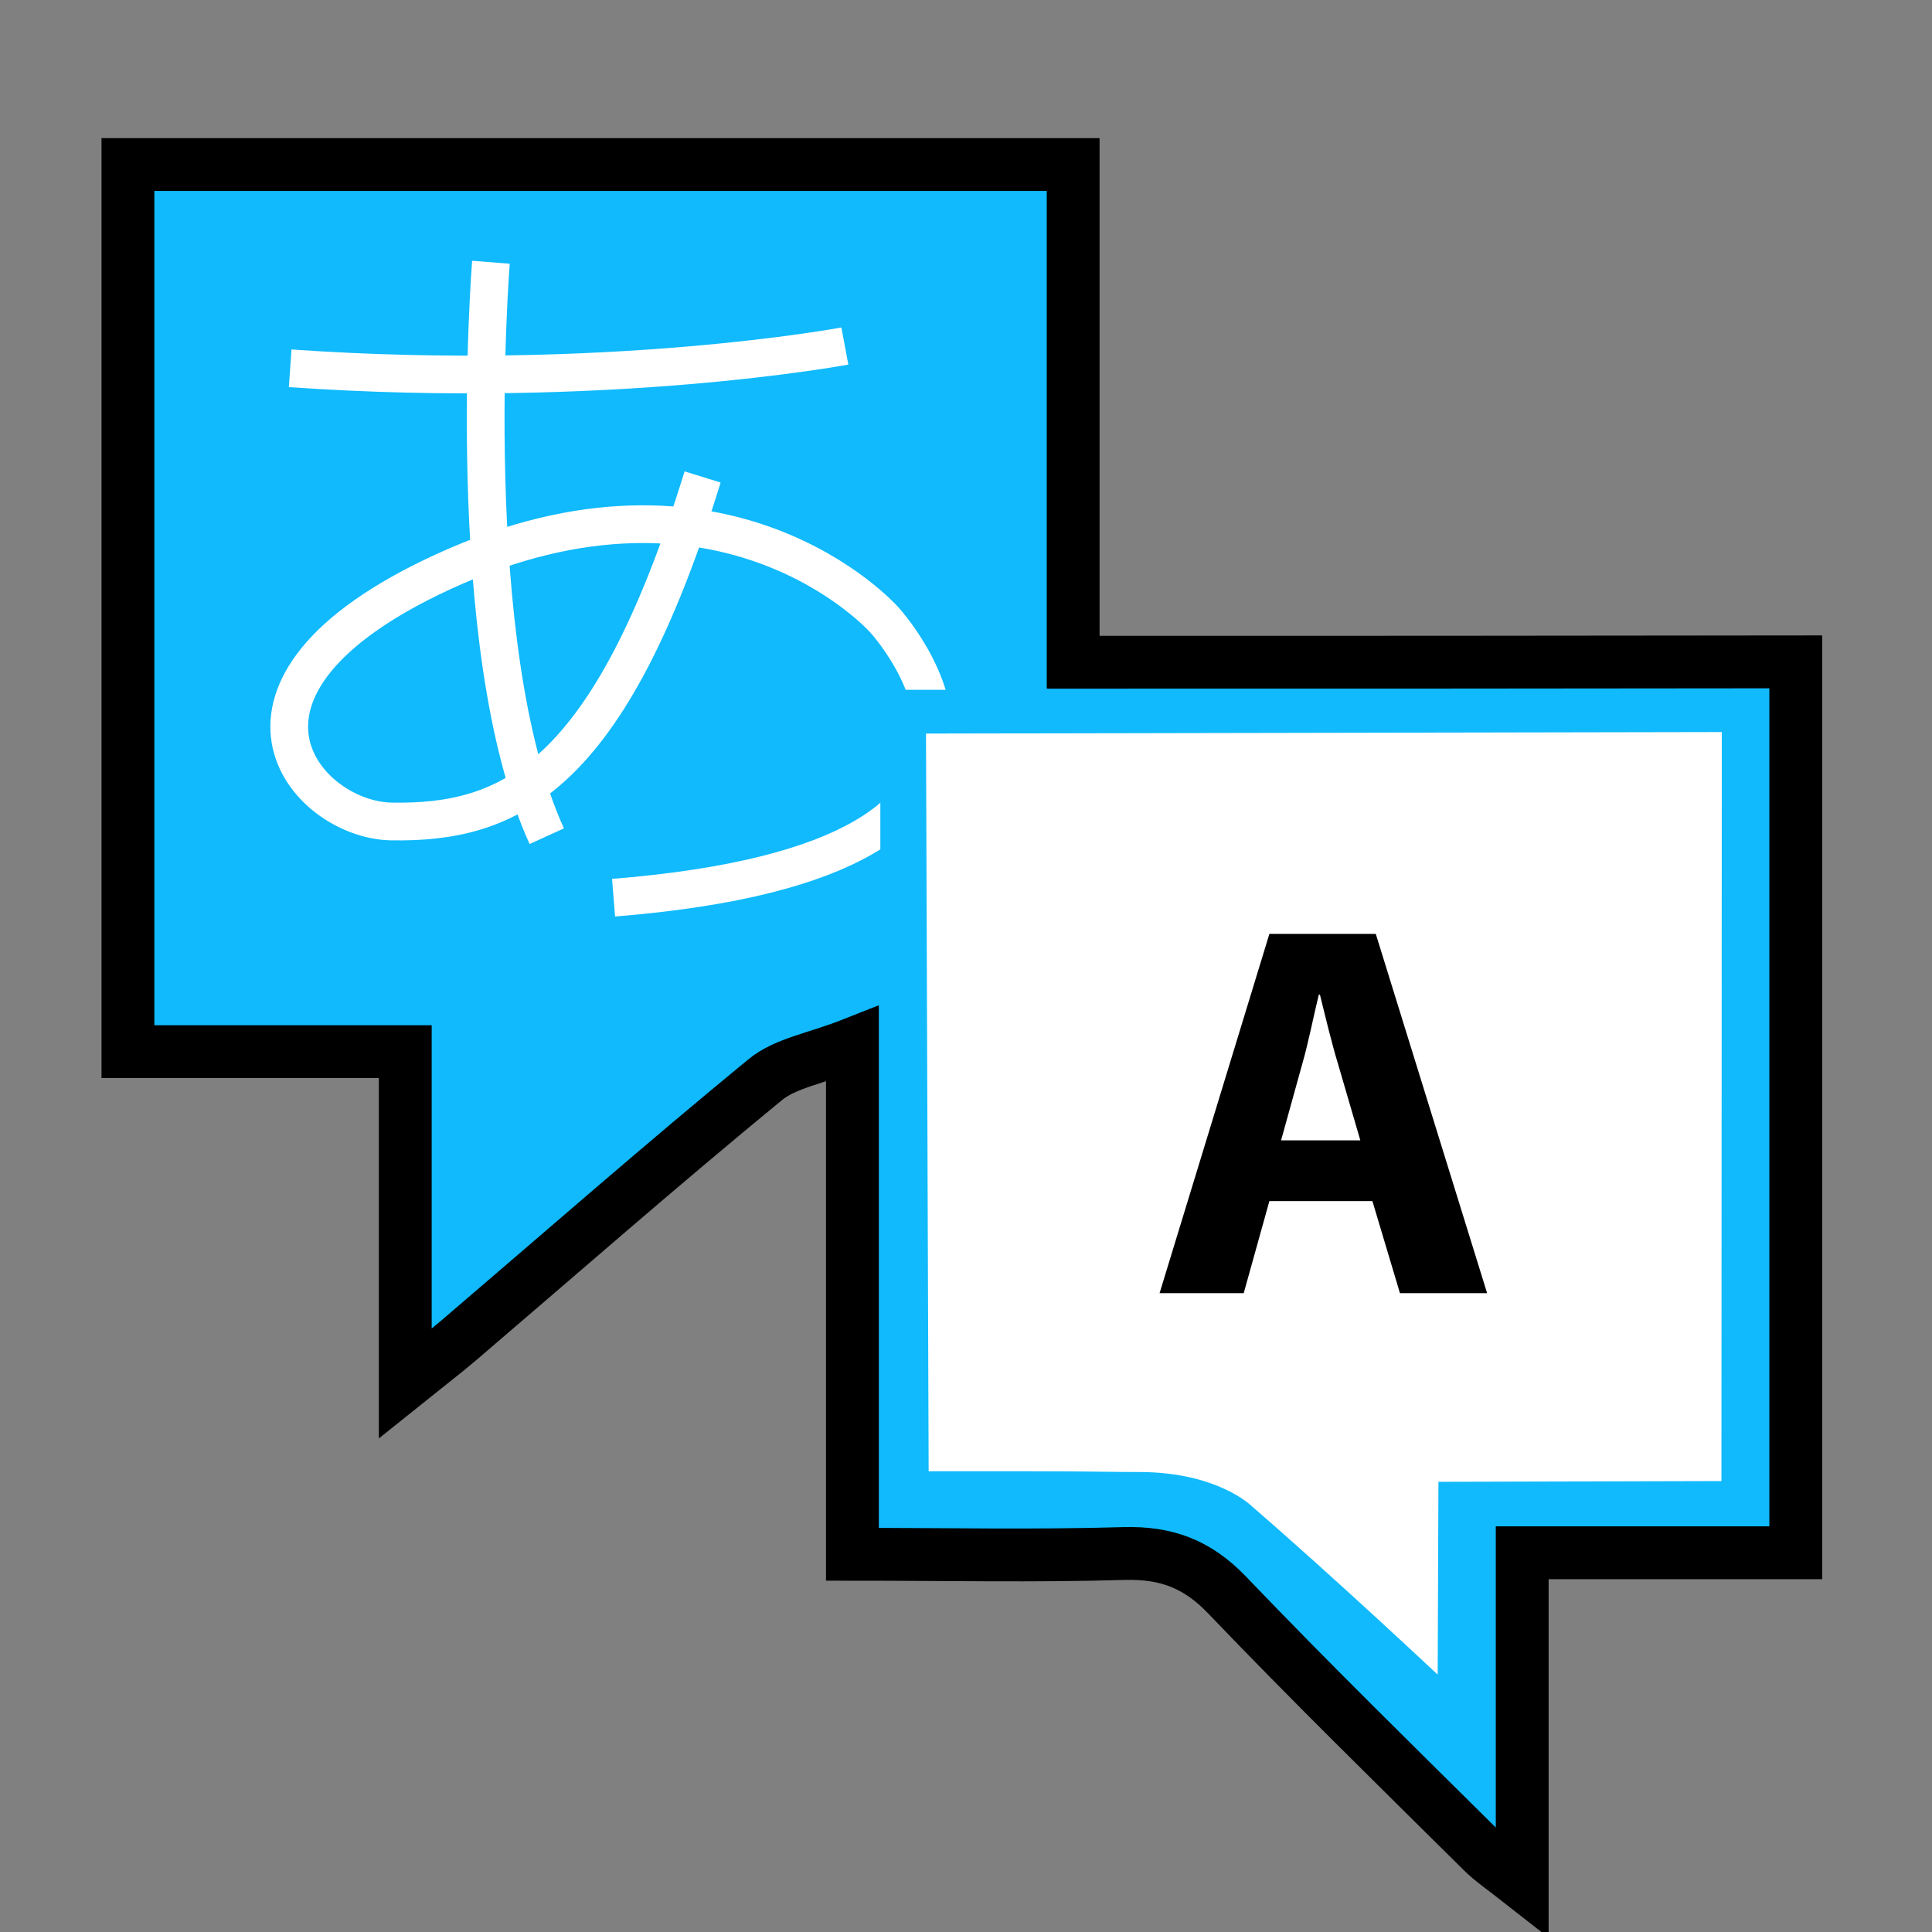
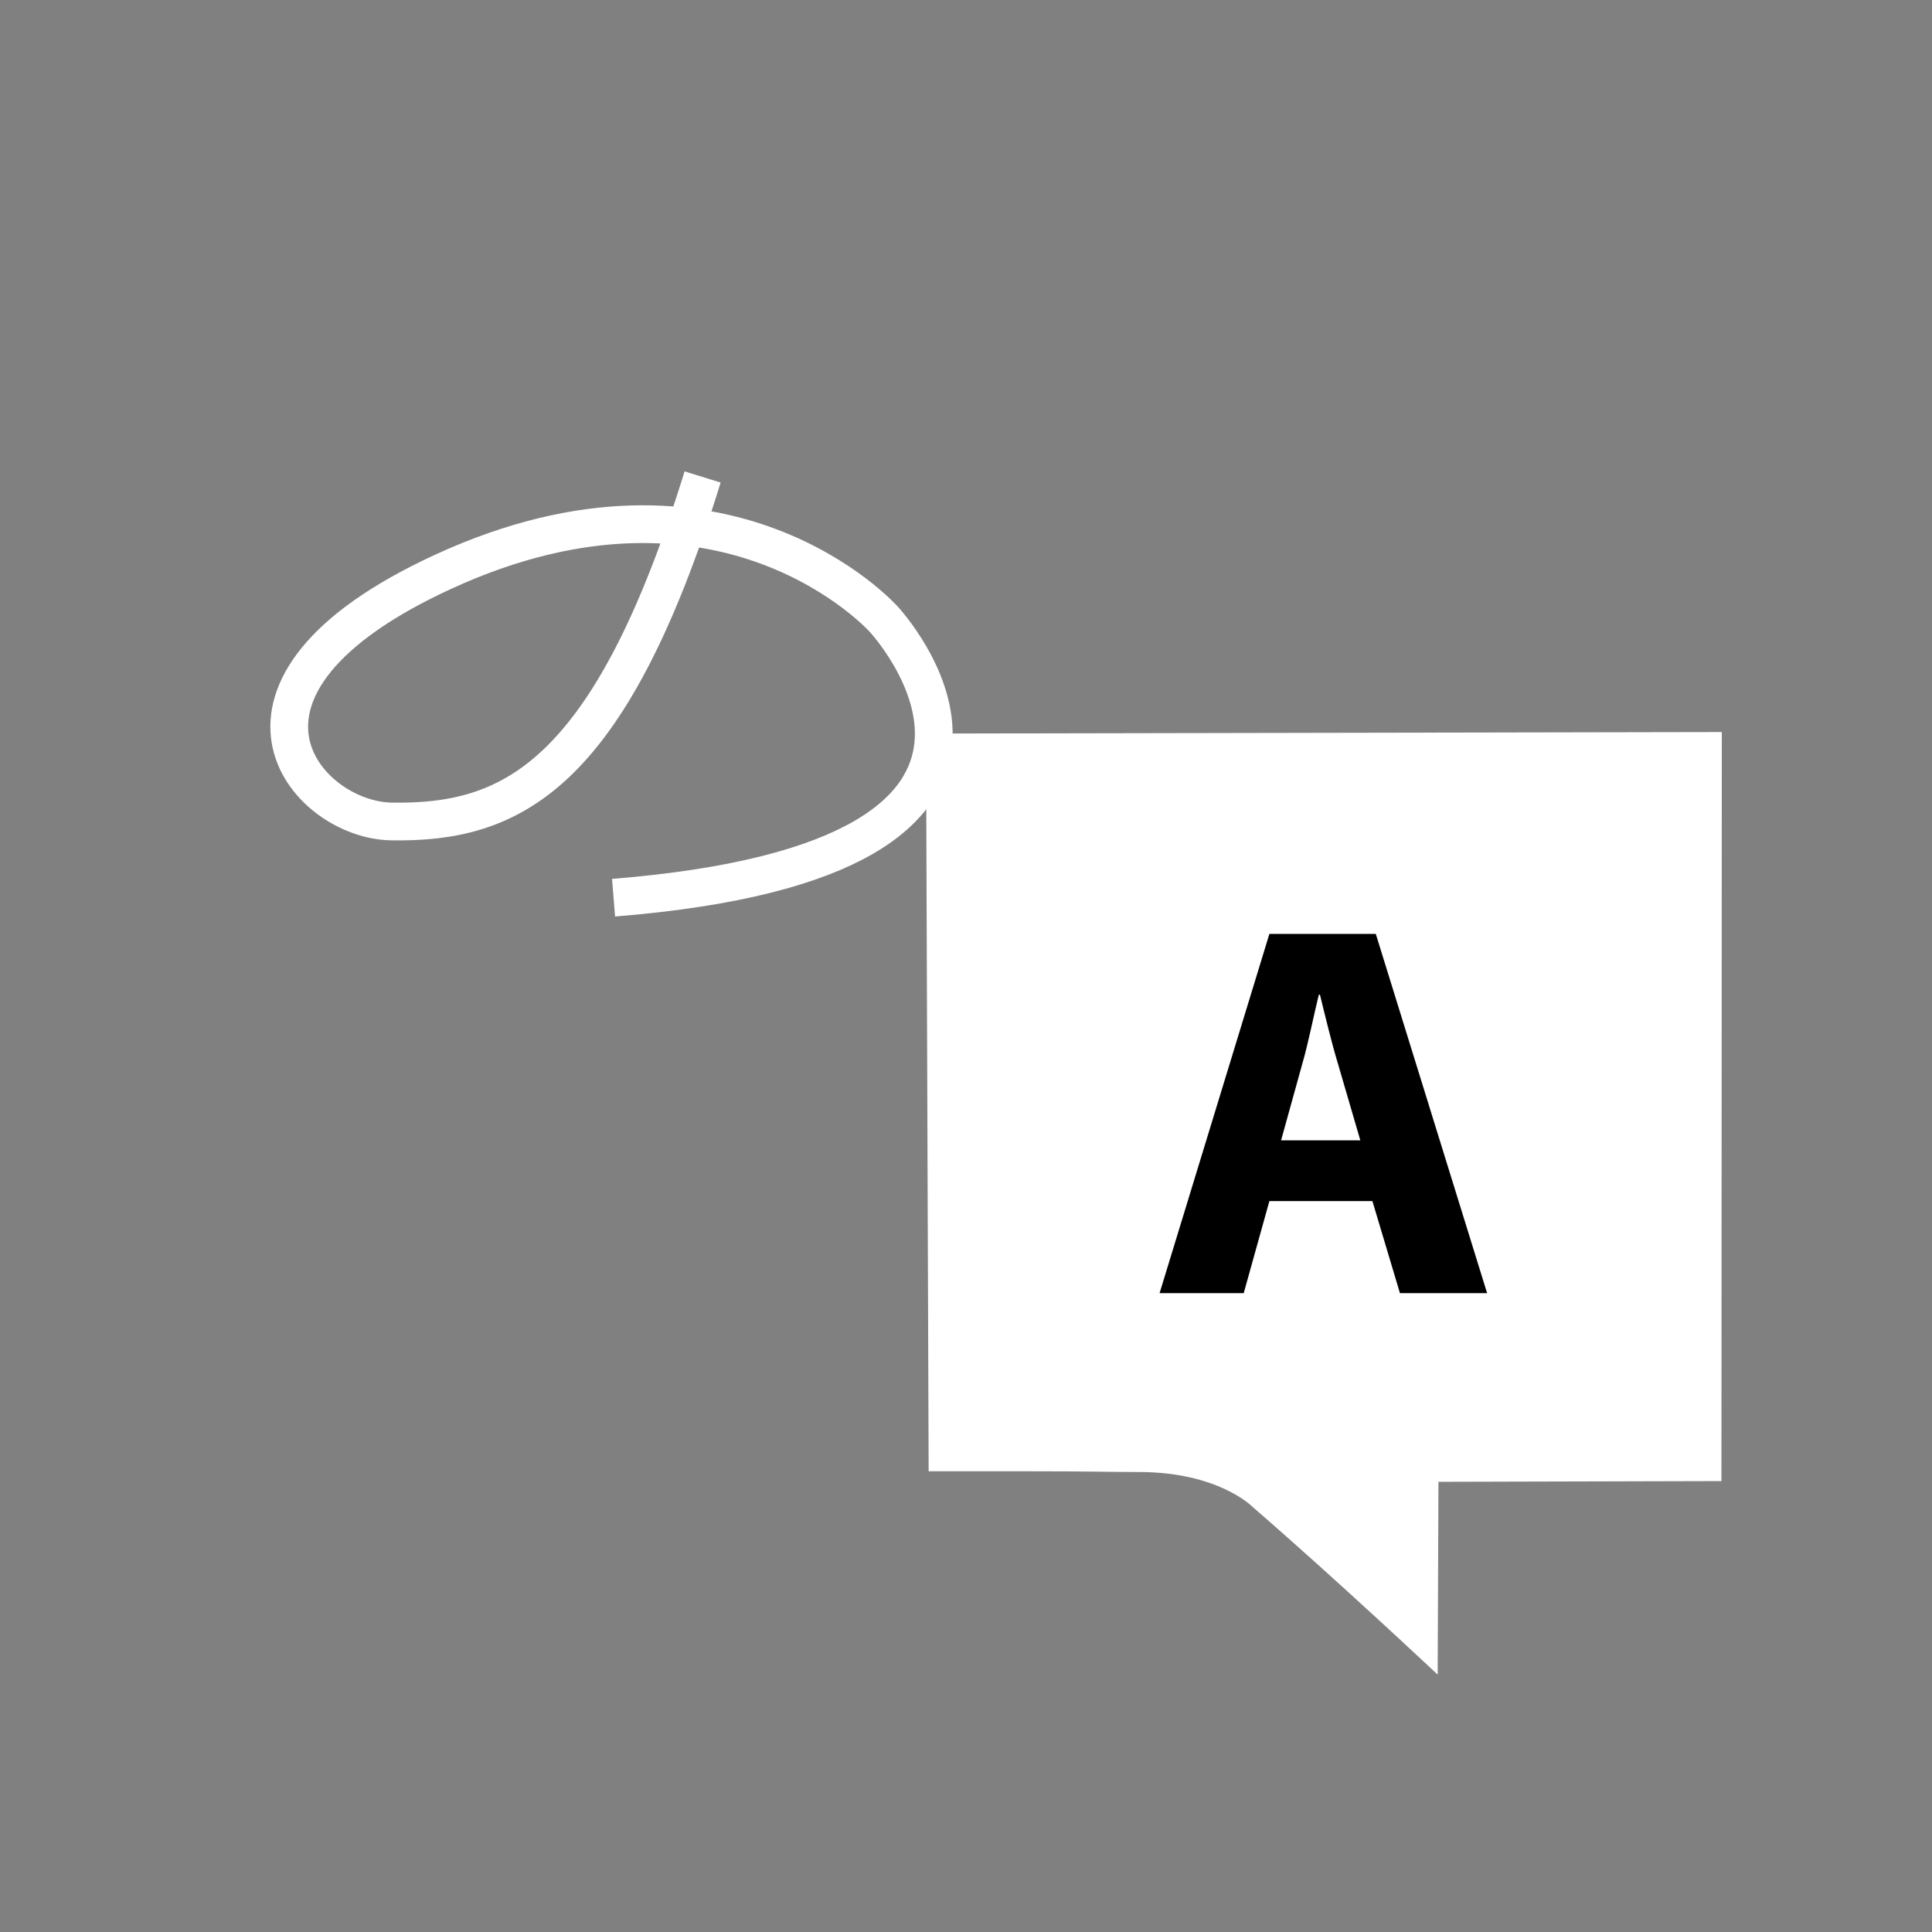
<svg xmlns="http://www.w3.org/2000/svg" enable-background="new 0 0 512 512" version="1.1" viewBox="0 0 512 512" xml:space="preserve">
  <rect x="0" y="0" width="512" height="512" fill="#808080" stroke="none" />
  <style type="text/css">
	.st0{fill:#10BAFC;stroke:#000000;stroke-width:14;stroke-miterlimit:10;}
	.st1{fill:none;stroke:#FFFFFF;stroke-width:10;stroke-miterlimit:10;}
	.st2{fill:#10BAFC;}
	.st3{fill:#FFFFFF;}
</style>
-   <path class="st0" d="m284.4 175.5v-131.9h-250.5v235.1h73.5v87.9c6.1-4.9 10.3-8.1 14.3-11.5 26.9-23 53.6-46.4 81-68.9 5.4-4.5 13.6-5.7 23.2-9.5v135.2c24.9 0 48.5 0.5 72-0.2 11.1-0.3 19.3 2.7 27.2 10.9 22.1 23.1 45 45.5 67.7 68 2.5 2.5 5.5 4.5 10.6 8.5v-87.6h72.5v-236.1c-63.8 0.1-127 0.1-191.5 0.1zm161.7 206.6h-73v44.4c-14.9-13.8-26.9-25.7-40-36.5-4.8-4-11.8-6.9-18-7.2-19.5-0.9-39.1-0.3-59.3-0.3v-176.4h190.2c0.1 58.4 0.1 116.3 0.1 176z" />
-   <path class="st1" d="m130.1 69.5s-8.1 101.9 14.8 152.1" />
  <path class="st1" d="m186.2 126.4c-24.9 80.5-51.4 91.8-82.5 91.3-22.8-0.4-53.2-35.4 13.8-66.2 74.8-34.4 116.7 12.6 116.7 12.6s58.9 63.3-71.6 73.8" />
-   <path class="st1" d="m223.9 91.7s-62.8 11.8-147 5.9" />
-   <polygon class="st2" points="319.9 182.8 233.3 182.8 233.3 297.5 252.5 263 255.2 208.8 267.7 205.4" />
  <path class="st3" d="m245.4 194.4l210.9-0.4-0.1 198.5-75 0.2-0.2 51.1s-26.8-25.2-49.1-44.5c0 0-9.1-9.3-30.4-9.2-7.6 0-12-0.2-29.8-0.2h-25.6l-0.7-195.5z" />
  <path d="m336.4 318.3l-6.8 24.4h-22.3l29.1-95.2h28.2l29.5 95.2h-23.1l-7.3-24.4h-27.3zm24.1-16.1l-5.9-20.2c-1.7-5.6-3.4-12.7-4.8-18.4h-0.3c-1.4 5.7-2.8 12.9-4.4 18.4l-5.6 20.2h21z" />
</svg>